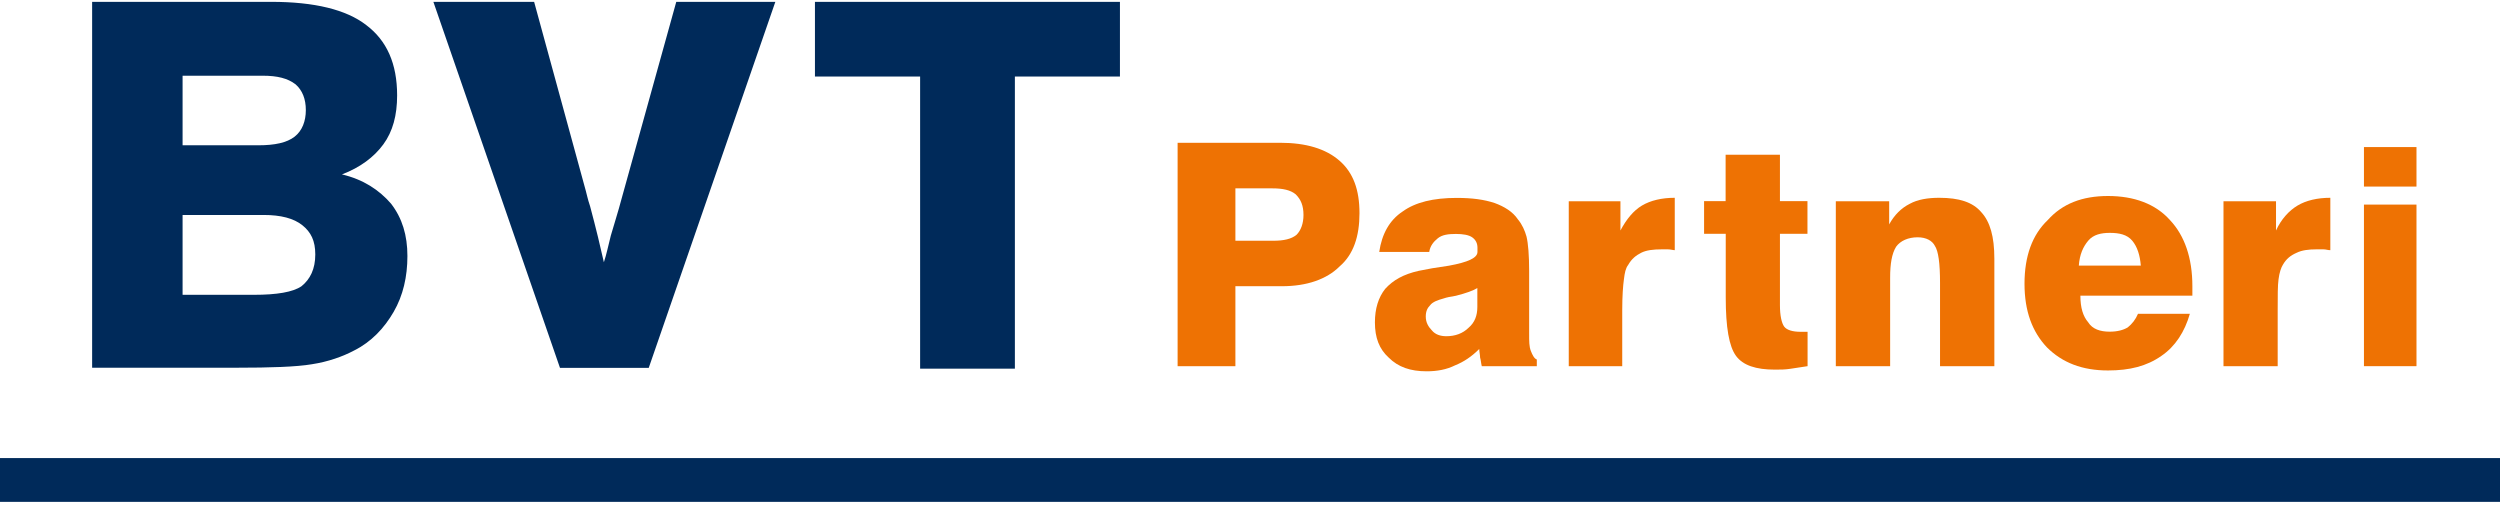
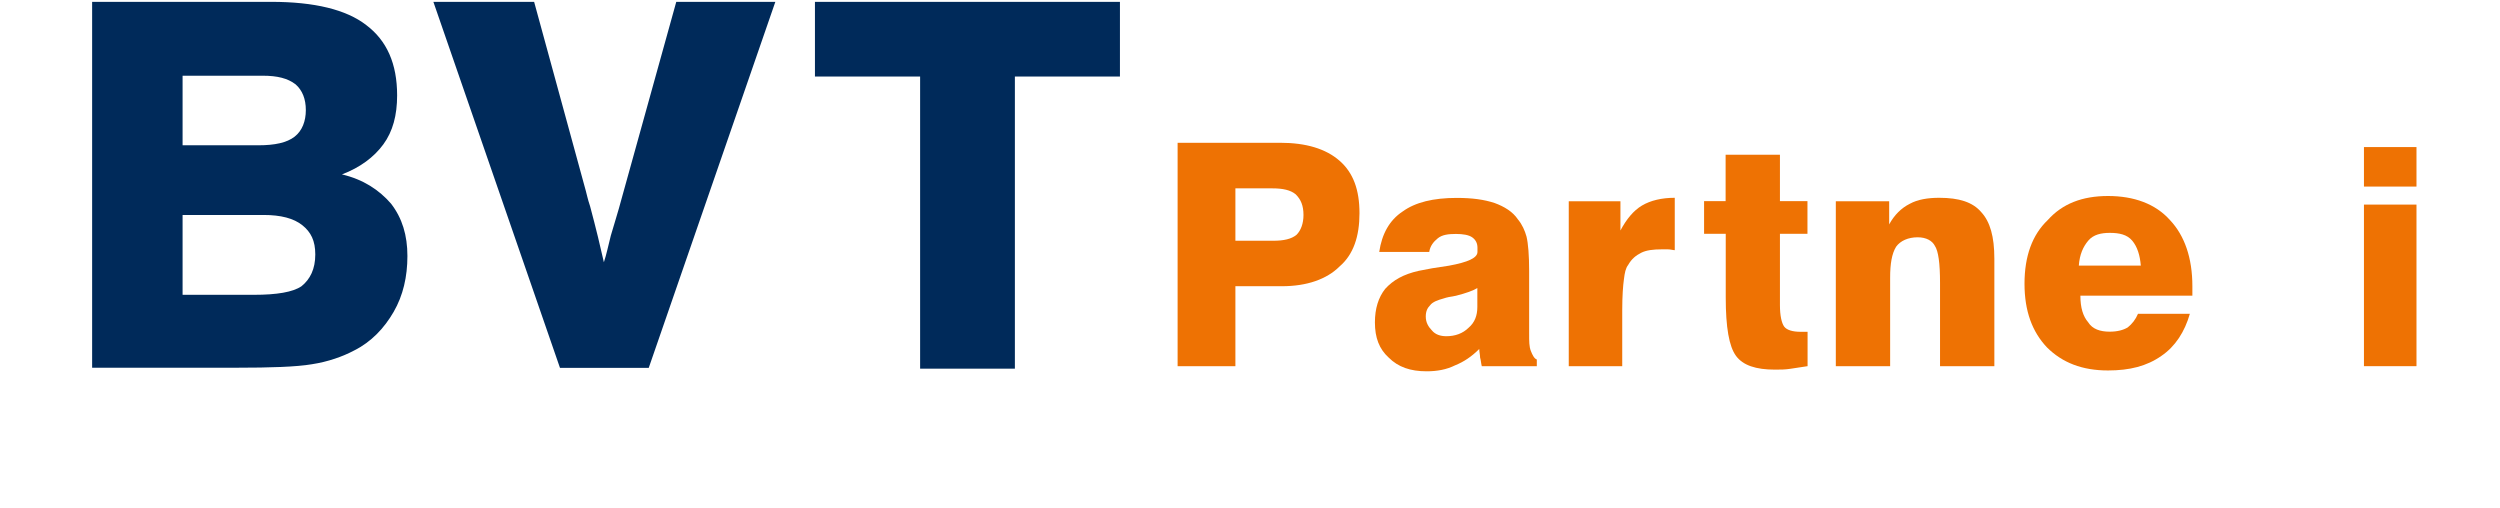
<svg xmlns="http://www.w3.org/2000/svg" width="325" height="66" viewBox="0 0 325 66" fill="none">
  <g clip-path="url(#clip0_3399_1167)">
-     <path d="M325 59.547H0V65.24H325V59.547Z" fill="#002A5A" />
-     <path fill-rule="evenodd" clip-rule="evenodd" d="M289.053 47.602V26.163H295.882V29.963C296.551 28.505 297.562 27.388 298.682 26.721C299.801 26.054 301.264 25.713 302.943 25.713V32.523C302.601 32.523 302.384 32.414 302.041 32.414H301.139C300.128 32.414 299.241 32.523 298.557 32.864C297.779 33.206 297.219 33.64 296.768 34.431C296.55 34.772 296.317 35.439 296.208 36.324C296.099 37.099 296.099 38.449 296.099 40.342V47.602H289.038H289.053Z" fill="#EE7203" />
    <path fill-rule="evenodd" clip-rule="evenodd" d="M238.656 47.602V26.163H245.593V29.172C246.262 27.947 247.164 27.047 248.284 26.488C249.295 25.93 250.633 25.713 252.095 25.713C254.677 25.713 256.466 26.271 257.586 27.605C258.706 28.831 259.266 30.739 259.266 33.64V47.602H252.204V36.773C252.204 34.198 251.986 32.647 251.535 31.964C251.193 31.297 250.415 30.848 249.295 30.848C248.066 30.848 247.055 31.297 246.495 32.073C245.935 32.973 245.718 34.307 245.718 36.091V47.602H238.656Z" fill="#EE7203" />
    <path fill-rule="evenodd" clip-rule="evenodd" d="M221.53 30.398V26.147H224.33V20.112H231.392V26.147H234.97V30.398H231.392V39.674C231.392 41.008 231.61 42.017 231.952 42.467C232.294 42.917 233.072 43.134 234.083 43.134H234.985V47.602C234.207 47.71 233.523 47.819 232.745 47.943C232.076 48.051 231.408 48.051 230.723 48.051C228.265 48.051 226.586 47.493 225.683 46.267C224.781 45.042 224.346 42.575 224.346 38.666V30.398H221.546H221.53Z" fill="#EE7203" />
    <path fill-rule="evenodd" clip-rule="evenodd" d="M203.938 47.602V26.163H210.657V29.963C211.435 28.505 212.337 27.388 213.457 26.721C214.577 26.054 216.039 25.713 217.719 25.713V32.523C217.501 32.523 217.159 32.414 216.817 32.414H216.039C214.919 32.414 214.017 32.523 213.348 32.864C212.679 33.206 212.119 33.64 211.668 34.431C211.326 34.881 211.217 35.439 211.108 36.324C210.999 37.099 210.89 38.449 210.89 40.342V47.602H203.953H203.938Z" fill="#EE7203" />
    <path fill-rule="evenodd" clip-rule="evenodd" d="M23.736 18.887H33.598C35.729 18.887 37.3 18.546 38.296 17.77C39.291 16.994 39.758 15.753 39.758 14.31C39.758 12.868 39.307 11.735 38.42 10.96C37.409 10.184 36.071 9.843 34.158 9.843H23.736V18.887ZM23.736 38.325H33.038C35.947 38.325 38.078 37.983 39.198 37.208C40.318 36.308 40.987 34.974 40.987 33.081C40.987 31.297 40.427 30.18 39.307 29.281C38.187 28.381 36.507 27.946 34.267 27.946H23.736V38.34V38.325ZM11.977 47.819V0.24H35.278C40.878 0.24 45.015 1.248 47.597 3.25C50.288 5.266 51.626 8.276 51.626 12.402C51.626 14.977 51.066 17.087 49.837 18.763C48.608 20.438 46.82 21.772 44.455 22.672C47.255 23.339 49.277 24.689 50.833 26.473C52.295 28.365 52.964 30.599 52.964 33.283C52.964 35.967 52.404 38.418 51.175 40.543C49.946 42.668 48.266 44.452 46.026 45.569C44.564 46.345 42.666 47.028 40.535 47.353C38.513 47.695 35.154 47.803 30.798 47.803H11.977V47.819Z" fill="#002A5A" />
    <path fill-rule="evenodd" clip-rule="evenodd" d="M72.796 47.819L56.339 0.24H69.436L76.156 24.813C76.264 25.154 76.373 25.821 76.716 26.829C77.493 29.73 78.053 32.073 78.504 34.09C78.847 33.081 79.064 31.964 79.406 30.63C79.749 29.405 80.309 27.729 80.869 25.604L87.915 0.24H100.794L84.337 47.819H72.796Z" fill="#002A5A" />
    <path fill-rule="evenodd" clip-rule="evenodd" d="M119.615 47.927V9.951H105.943V0.24H145.592V9.951H131.935V47.927H119.615Z" fill="#002A5A" />
    <path fill-rule="evenodd" clip-rule="evenodd" d="M307.314 24.254V19.119H314.143V24.254H307.314ZM307.314 47.602V26.597H314.143V47.602H307.314Z" fill="#EE7203" />
    <path fill-rule="evenodd" clip-rule="evenodd" d="M277.963 40.791H284.682C284.013 43.134 282.784 45.042 280.98 46.267C279.082 47.602 276.843 48.16 274.043 48.16C270.683 48.16 268.101 47.152 266.094 45.15C264.197 43.134 263.186 40.465 263.186 36.882C263.186 33.298 264.197 30.521 266.203 28.613C268.101 26.488 270.683 25.48 274.043 25.48C277.403 25.48 280.202 26.488 282.1 28.613C283.998 30.63 285.009 33.531 285.009 37.208V38.433H270.45C270.45 40 270.792 41.117 271.461 41.893C272.021 42.792 273.032 43.118 274.261 43.118C275.272 43.118 276.049 42.901 276.609 42.56C277.169 42.11 277.62 41.551 277.947 40.776L277.963 40.791ZM270.247 34.524H278.305C278.196 33.19 277.854 32.073 277.185 31.282C276.516 30.491 275.505 30.273 274.276 30.273C273.156 30.273 272.145 30.491 271.476 31.282C270.807 32.073 270.356 33.066 270.247 34.524Z" fill="#EE7203" />
    <path fill-rule="evenodd" clip-rule="evenodd" d="M199.8 47.602H192.63C192.521 47.152 192.521 46.826 192.412 46.485C192.412 46.143 192.303 45.709 192.303 45.368C191.292 46.376 190.281 47.043 189.161 47.493C188.041 48.051 186.812 48.269 185.459 48.269C183.328 48.269 181.757 47.71 180.528 46.485C179.299 45.368 178.739 43.909 178.739 41.908C178.739 40.124 179.19 38.666 180.077 37.549C181.088 36.432 182.426 35.656 184.448 35.206C185.459 34.989 186.797 34.757 188.368 34.539C190.825 34.09 192.07 33.531 192.07 32.755V32.197C192.07 31.639 191.852 31.189 191.401 30.863C190.95 30.537 190.172 30.413 189.27 30.413C188.259 30.413 187.481 30.522 186.921 30.971C186.361 31.421 185.91 31.98 185.801 32.755H179.299C179.641 30.413 180.637 28.629 182.317 27.512C183.997 26.287 186.346 25.728 189.379 25.728C191.401 25.728 192.956 25.945 194.31 26.395C195.538 26.845 196.658 27.512 197.327 28.52C197.887 29.188 198.229 29.979 198.447 30.754C198.665 31.654 198.789 33.205 198.789 35.222V43.382C198.789 44.39 198.789 45.057 199.007 45.616C199.225 46.174 199.458 46.624 199.785 46.733V47.633L199.8 47.602ZM192.07 37.44C191.51 37.782 190.607 38.108 189.27 38.449C188.601 38.557 188.041 38.666 187.699 38.79C186.921 39.007 186.237 39.24 185.91 39.69C185.568 40.031 185.35 40.465 185.35 41.148C185.35 41.924 185.692 42.482 186.128 42.932C186.579 43.491 187.248 43.708 188.025 43.708C189.145 43.708 190.156 43.366 190.934 42.591C191.712 41.924 192.054 41.024 192.054 39.907V37.456L192.07 37.44Z" fill="#EE7203" />
    <path fill-rule="evenodd" clip-rule="evenodd" d="M153.089 47.602V18.561H166.42C169.78 18.561 172.362 19.337 174.15 20.904C175.939 22.47 176.733 24.704 176.733 27.714C176.733 30.723 175.955 33.081 174.15 34.633C172.471 36.308 169.888 37.208 166.653 37.208H160.602V47.602H153.105H153.089ZM160.602 31.297H165.533C166.871 31.297 167.882 31.08 168.551 30.522C169.111 29.963 169.453 29.063 169.453 27.947C169.453 26.721 169.111 25.93 168.442 25.263C167.773 24.704 166.762 24.487 165.424 24.487H160.602V31.297Z" fill="#EE7203" />
  </g>
  <defs>
    <clipPath id="clip0_3399_1167">
      <rect width="325" height="65" fill="white" transform="translate(0 0.24)" />
    </clipPath>
  </defs>
</svg>